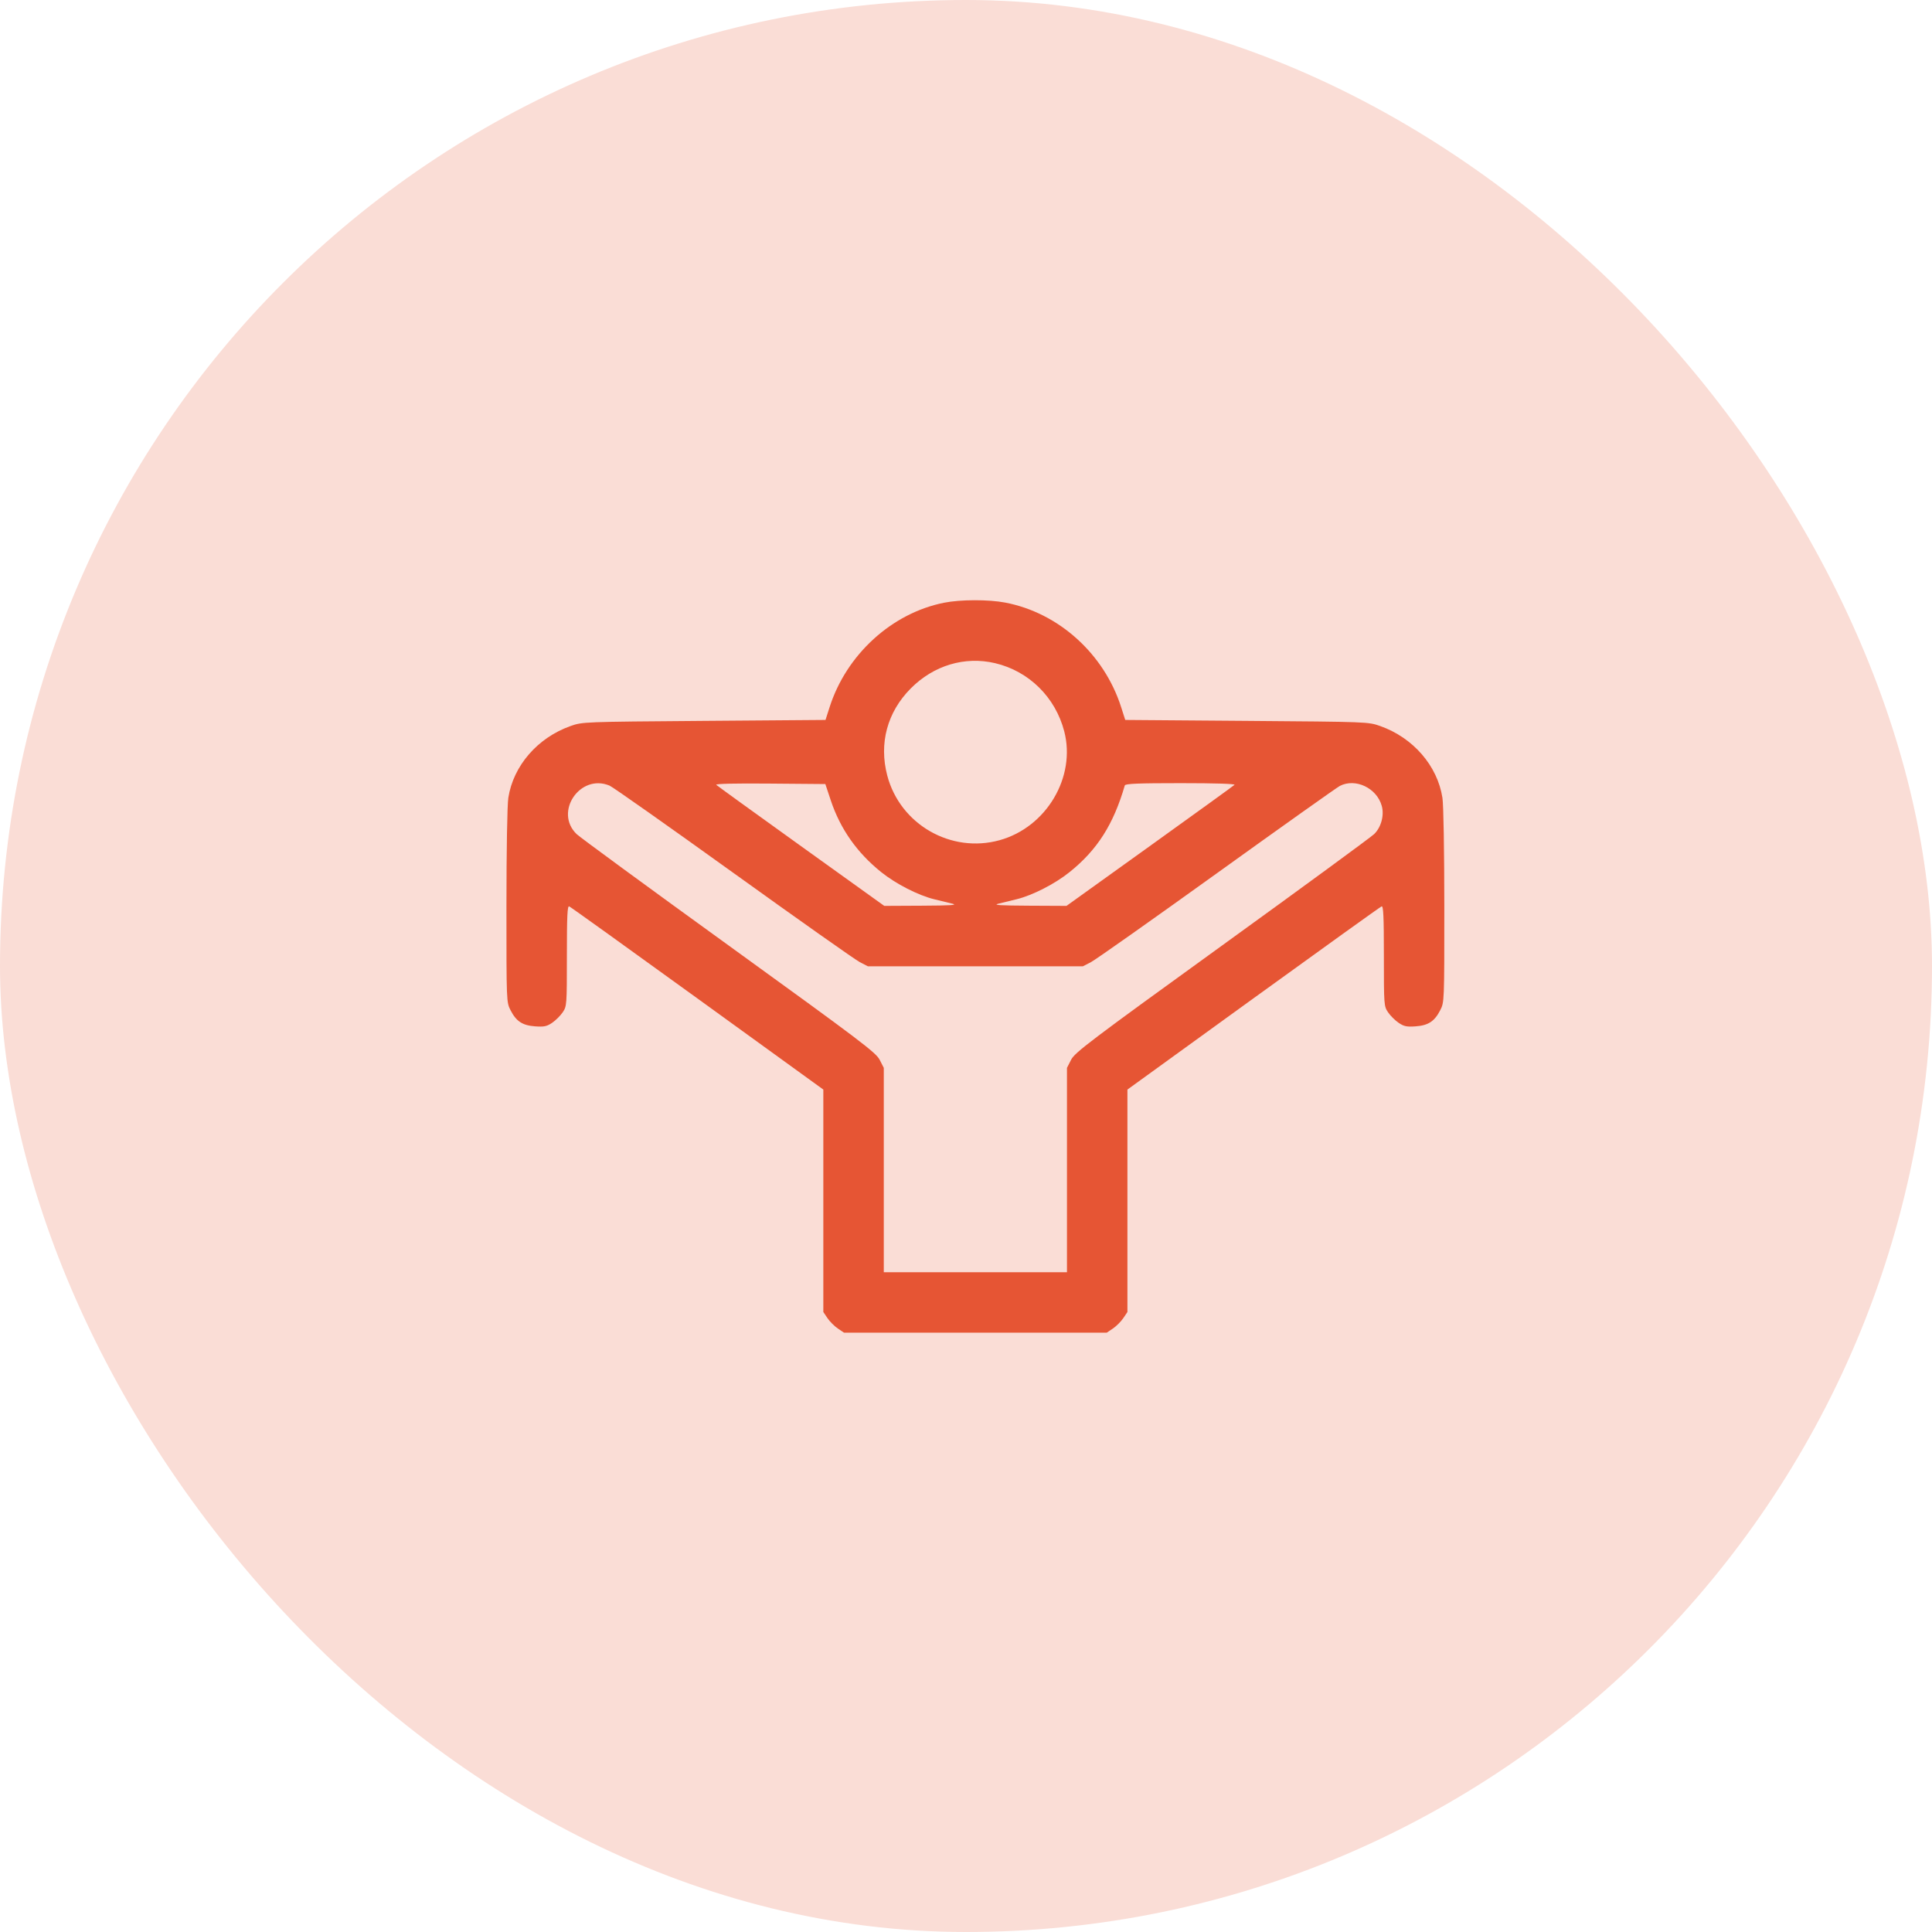
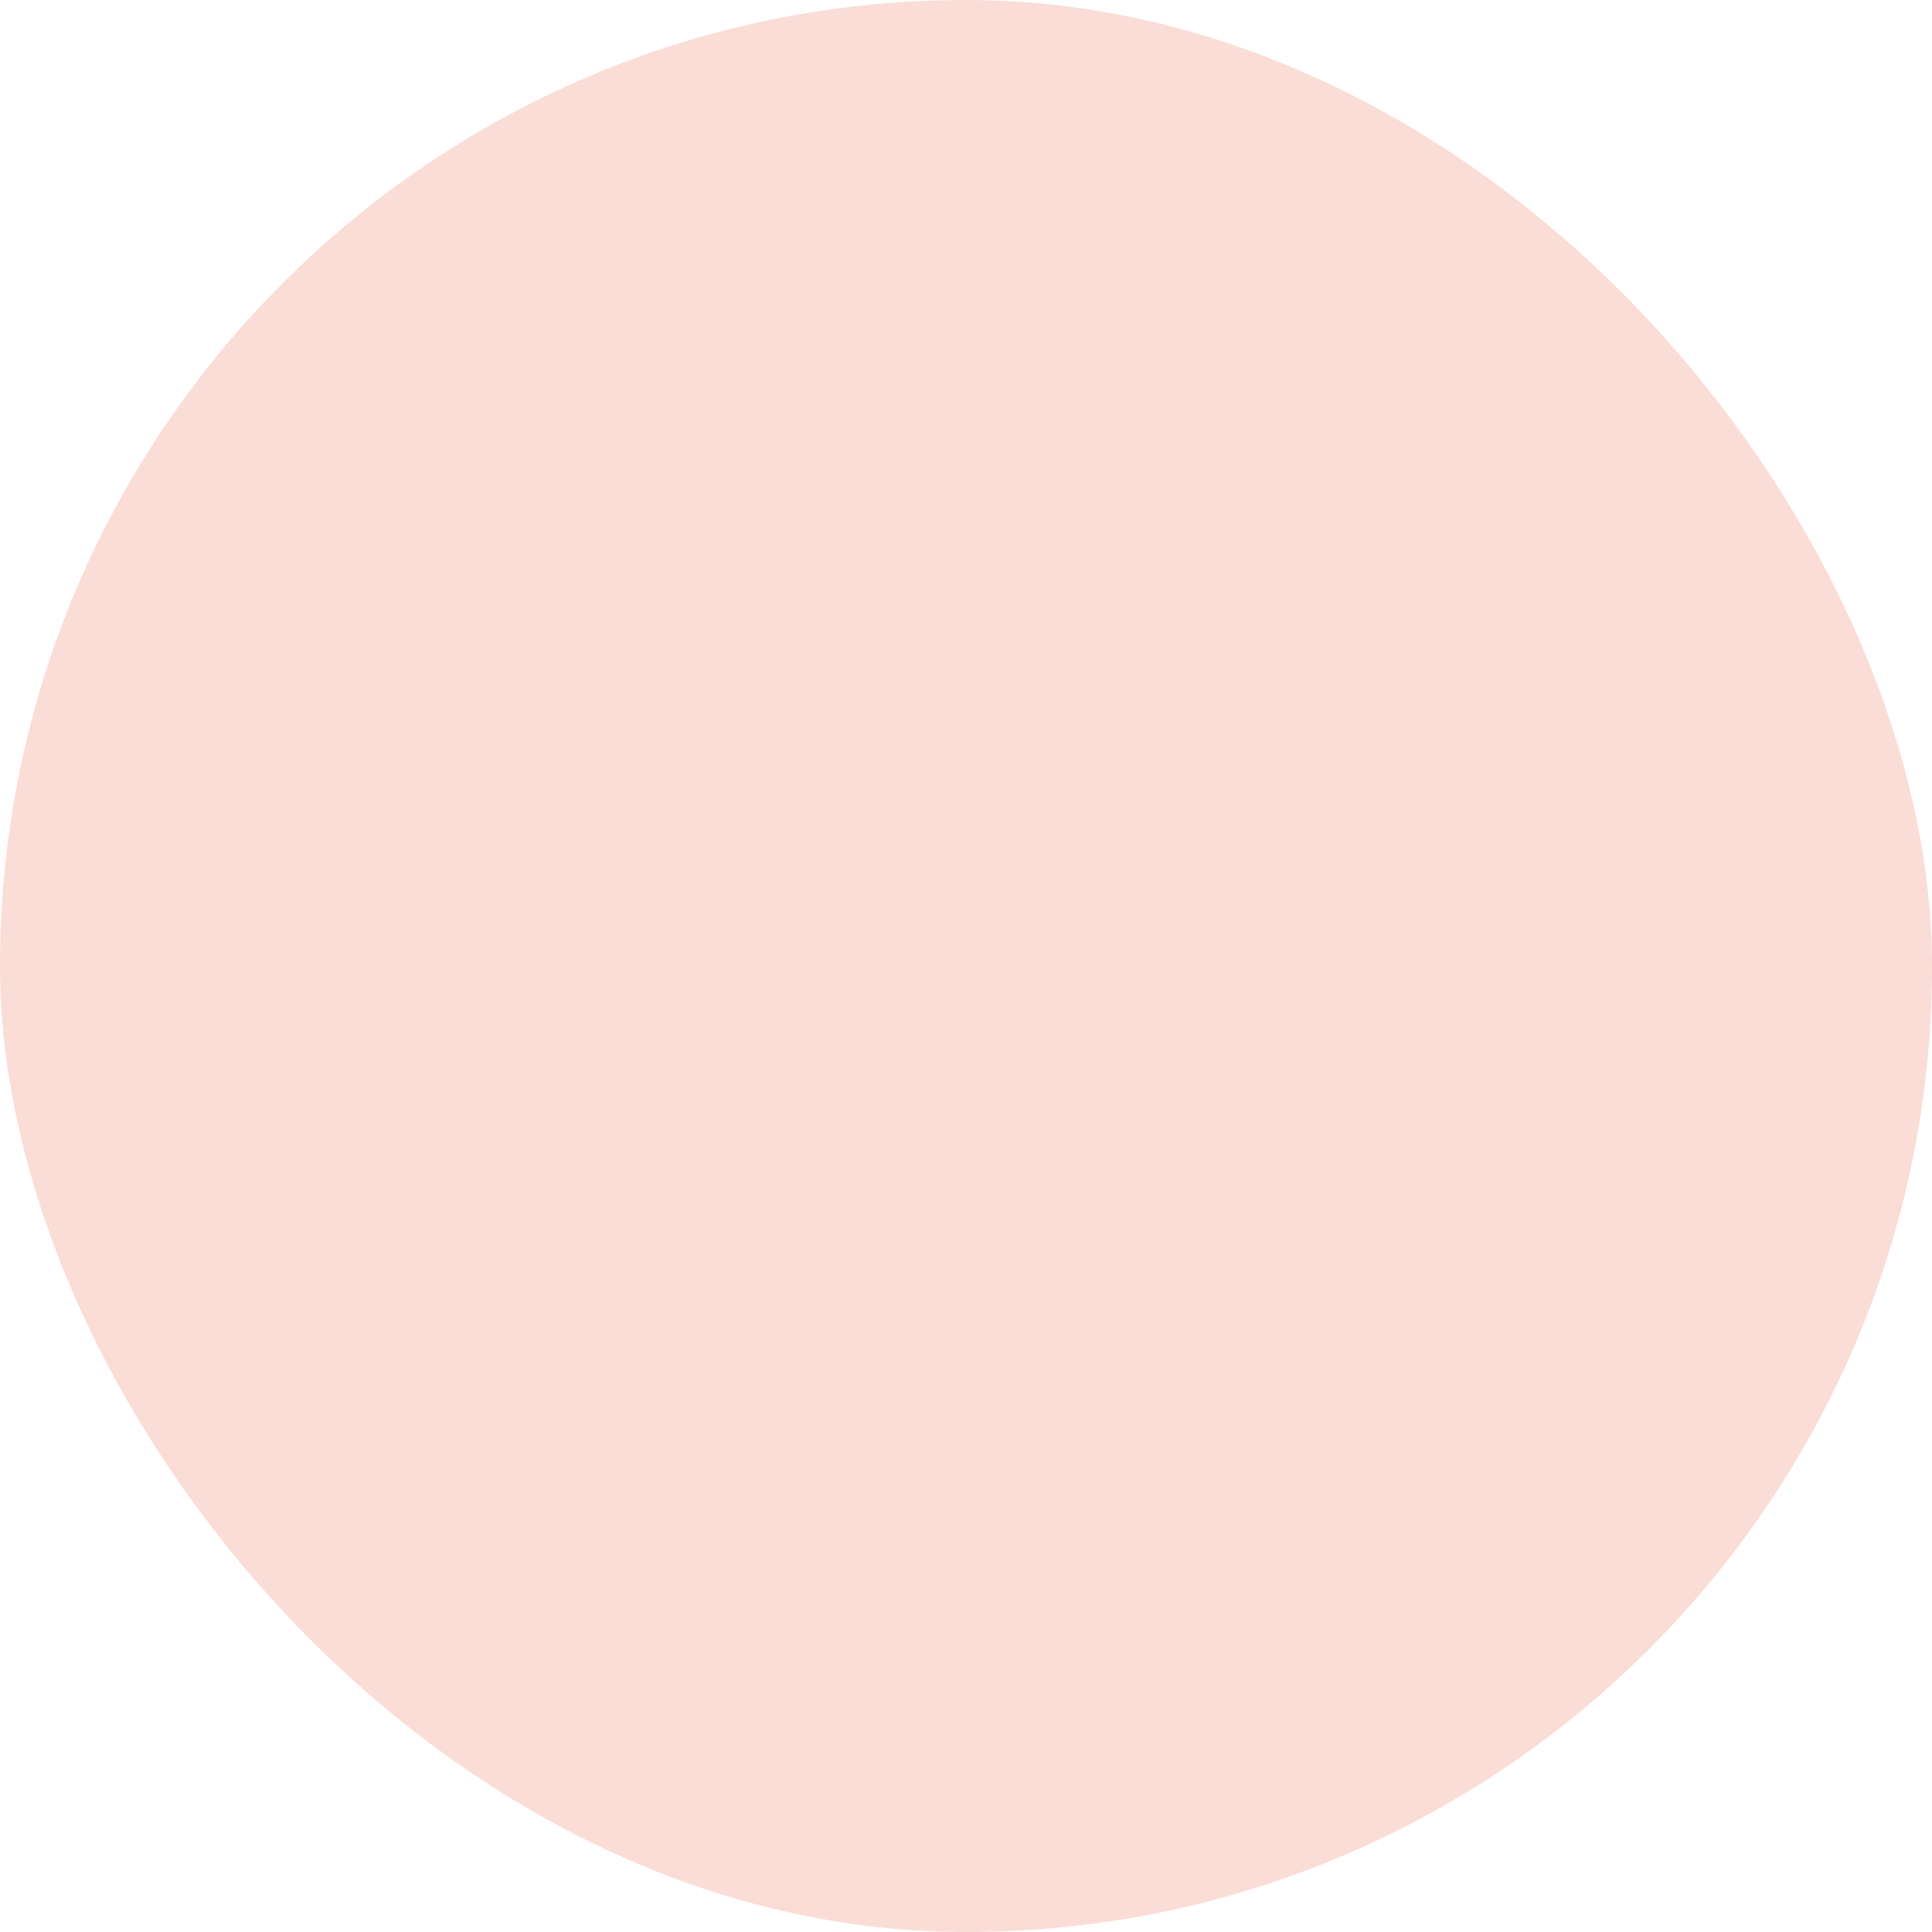
<svg xmlns="http://www.w3.org/2000/svg" width="103" height="103" viewBox="0 0 103 103" fill="none">
  <rect width="103" height="103" rx="51.5" fill="#FADDD6" />
-   <path fill-rule="evenodd" clip-rule="evenodd" d="M50.33 32.133C47.544 32.688 45.127 34.893 44.229 37.699L44.01 38.382L37.531 38.432C31.077 38.482 31.05 38.483 30.417 38.707C28.661 39.33 27.366 40.823 27.1 42.533C27.042 42.901 27 45.319 27 48.298C26.999 53.428 26.999 53.429 27.219 53.859C27.523 54.453 27.856 54.67 28.536 54.718C29.007 54.751 29.154 54.72 29.438 54.527C29.625 54.4 29.878 54.148 30 53.967C30.218 53.644 30.222 53.583 30.222 50.955C30.222 48.85 30.248 48.284 30.344 48.321C30.411 48.347 33.488 50.555 37.18 53.228L43.894 58.088V64.017V69.946L44.116 70.276C44.239 70.457 44.487 70.705 44.668 70.827L44.998 71.049H52H59.002L59.332 70.827C59.513 70.705 59.761 70.457 59.884 70.276L60.106 69.946V64.017V58.088L66.82 53.228C70.513 50.555 73.589 48.347 73.656 48.321C73.752 48.284 73.778 48.85 73.778 50.955C73.778 53.583 73.782 53.644 74 53.967C74.122 54.148 74.375 54.4 74.562 54.527C74.846 54.72 74.993 54.751 75.464 54.718C76.144 54.67 76.477 54.453 76.781 53.859C77.001 53.429 77.001 53.428 77 48.298C76.999 45.319 76.958 42.901 76.9 42.533C76.634 40.823 75.339 39.33 73.583 38.707C72.95 38.483 72.923 38.482 66.469 38.432L59.99 38.382L59.771 37.699C58.861 34.855 56.44 32.67 53.594 32.126C52.704 31.955 51.203 31.959 50.33 32.133ZM53.051 35.355C54.855 35.781 56.264 37.169 56.737 38.988C57.373 41.428 55.787 44.102 53.292 44.793C50.699 45.512 47.986 43.951 47.302 41.345C46.852 39.633 47.3 37.967 48.551 36.706C49.773 35.473 51.434 34.974 53.051 35.355ZM32.496 41.883C32.669 41.955 35.645 44.053 39.109 46.544C42.574 49.035 45.602 51.173 45.84 51.295L46.271 51.517H52H57.729L58.16 51.295C58.398 51.173 61.416 49.043 64.868 46.561C68.32 44.079 71.273 41.982 71.43 41.9C72.264 41.469 73.403 42.012 73.666 42.967C73.805 43.468 73.632 44.107 73.26 44.467C73.088 44.634 69.432 47.312 65.135 50.419C58.098 55.508 57.301 56.111 57.103 56.499L56.883 56.93V62.378V67.826H52H47.117V62.378V56.93L46.897 56.5C46.7 56.114 45.891 55.502 38.865 50.42C34.568 47.313 30.912 44.634 30.74 44.467C29.525 43.29 30.927 41.227 32.496 41.883ZM44.294 42.679C44.802 44.198 45.691 45.461 46.979 46.495C47.759 47.122 48.96 47.736 49.803 47.941C50.125 48.019 50.564 48.126 50.779 48.179C51.076 48.252 50.688 48.277 49.156 48.285L47.142 48.295L42.71 45.114C40.273 43.365 38.236 41.892 38.185 41.841C38.125 41.783 39.18 41.758 41.045 41.775L44.001 41.8L44.294 42.679ZM65.814 41.843C65.763 41.893 63.727 43.365 61.29 45.114L56.858 48.295L54.844 48.285C53.312 48.277 52.924 48.252 53.221 48.179C53.436 48.126 53.875 48.019 54.197 47.941C55.04 47.736 56.241 47.122 57.021 46.495C58.499 45.308 59.359 43.959 59.966 41.874C59.994 41.779 60.676 41.752 62.954 41.752C64.785 41.752 65.871 41.786 65.814 41.843Z" fill="#E65534" />
</svg>